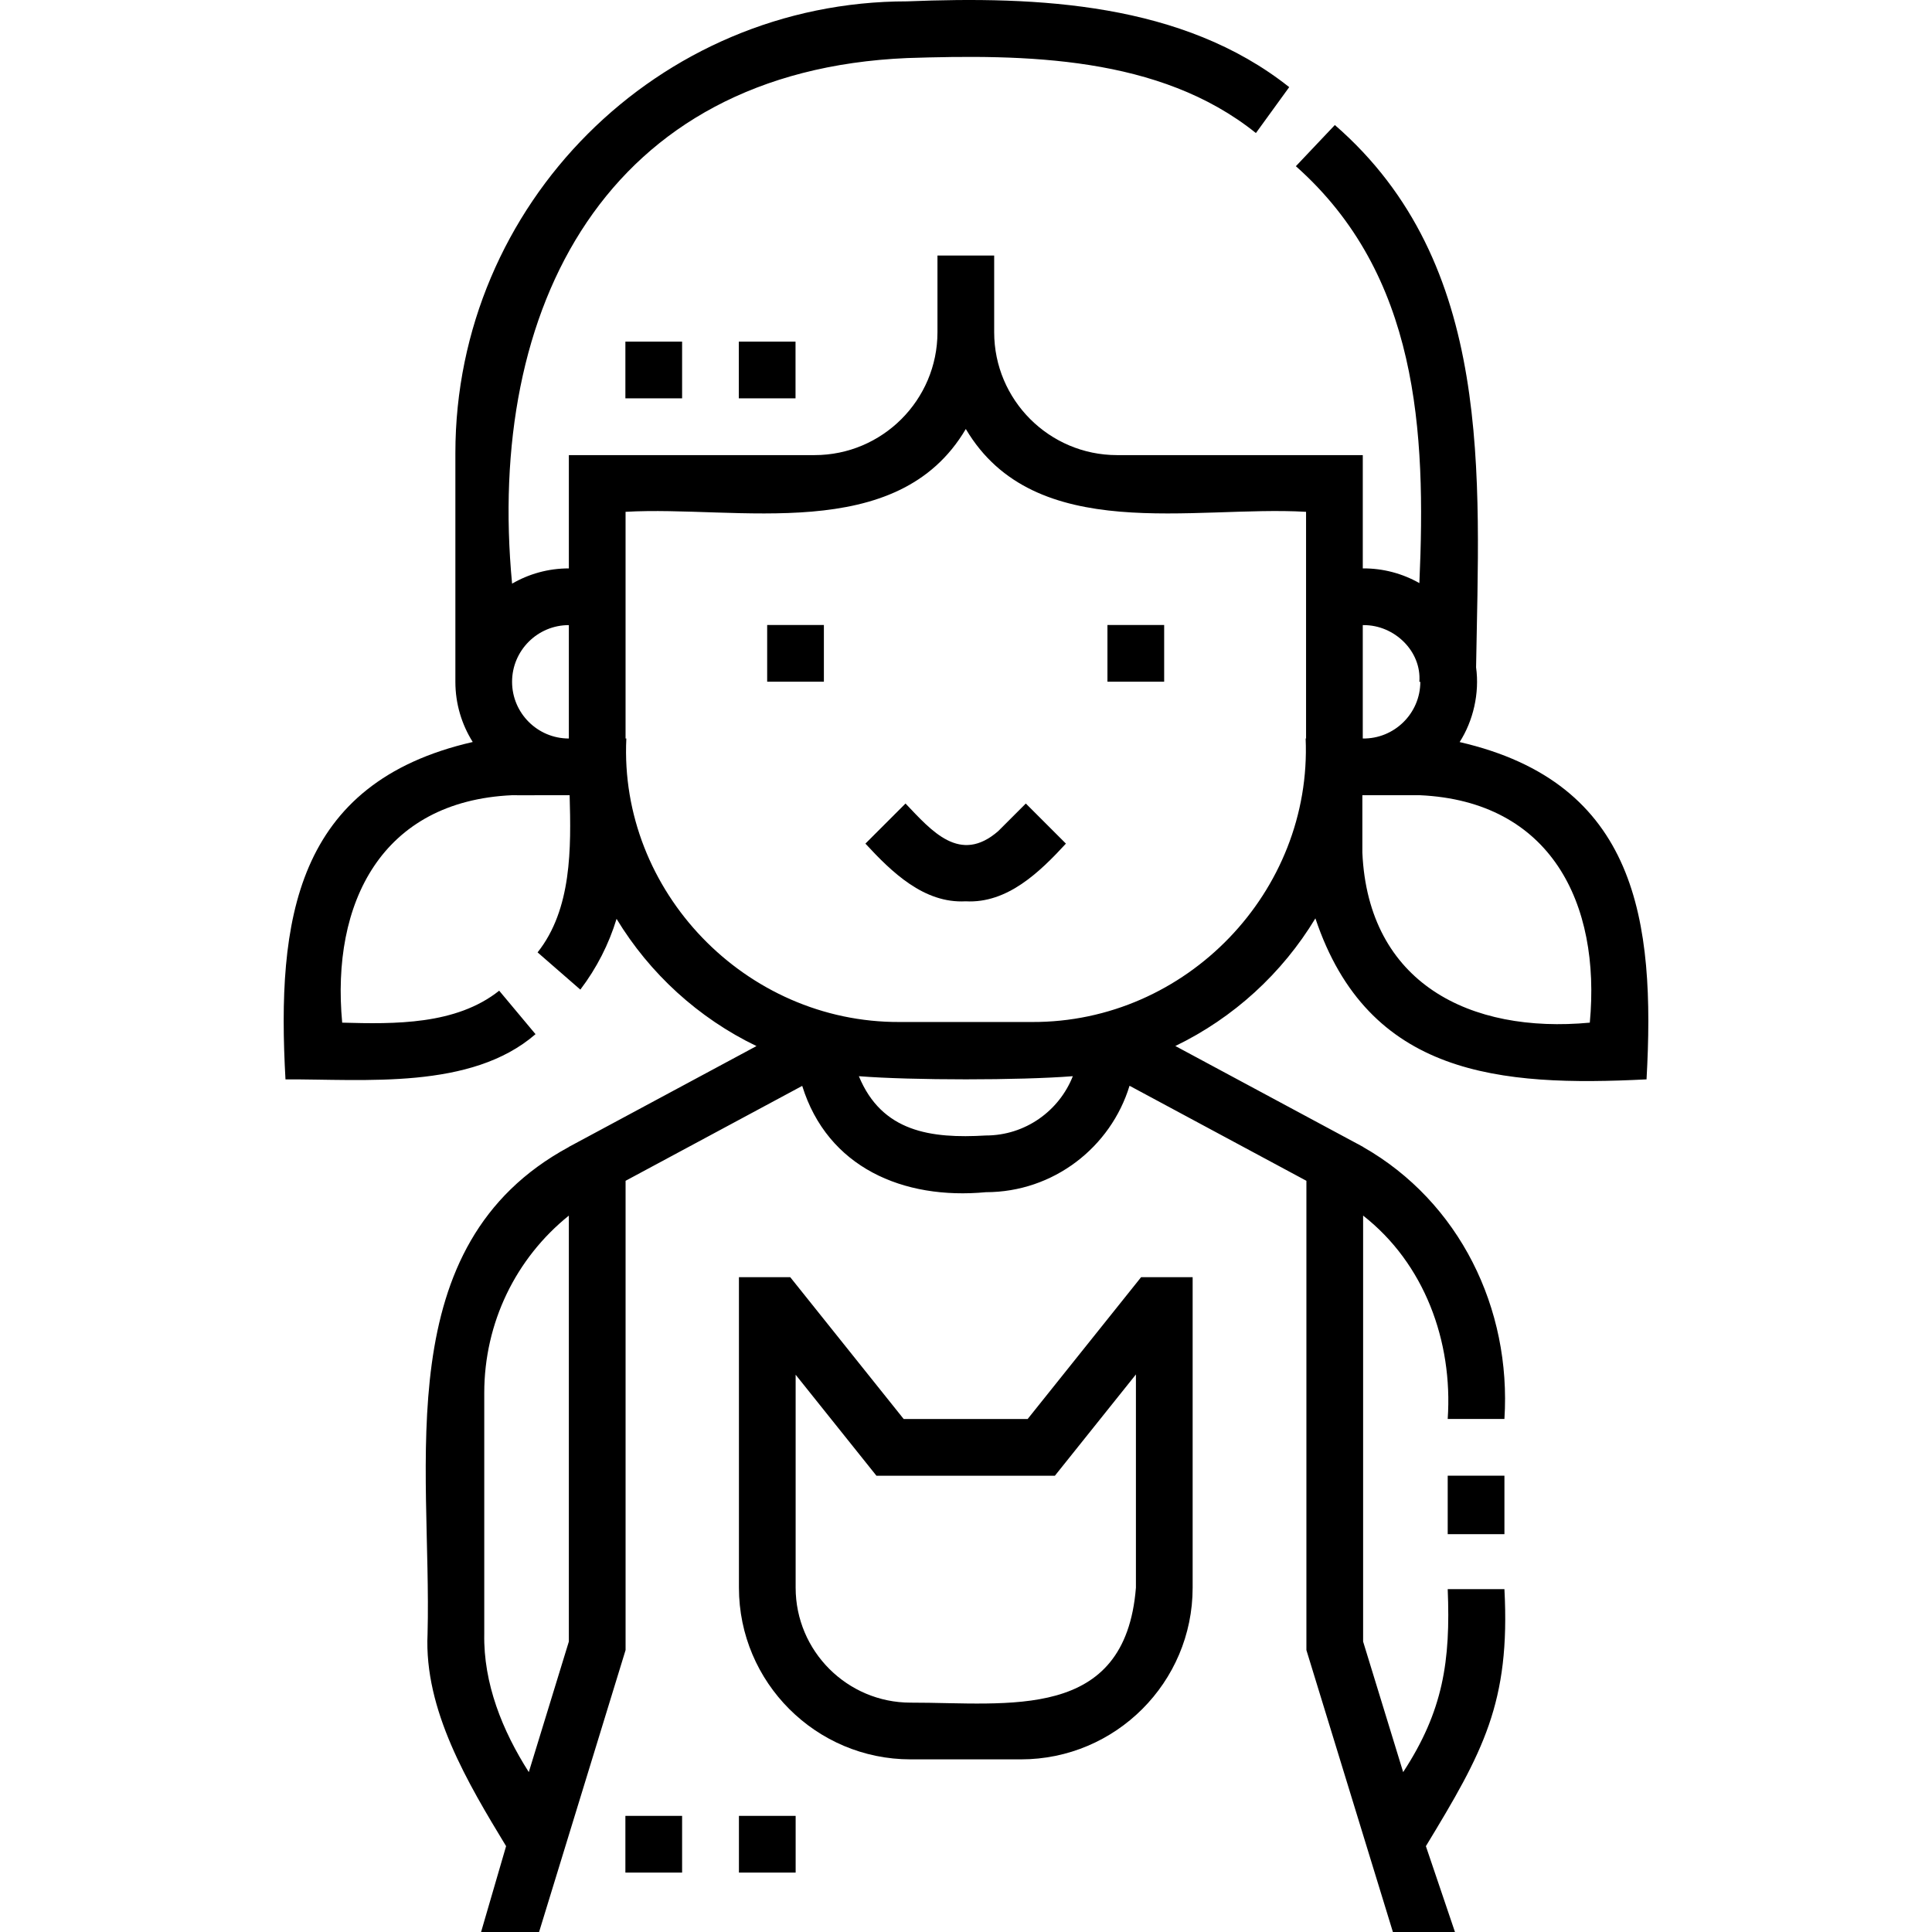
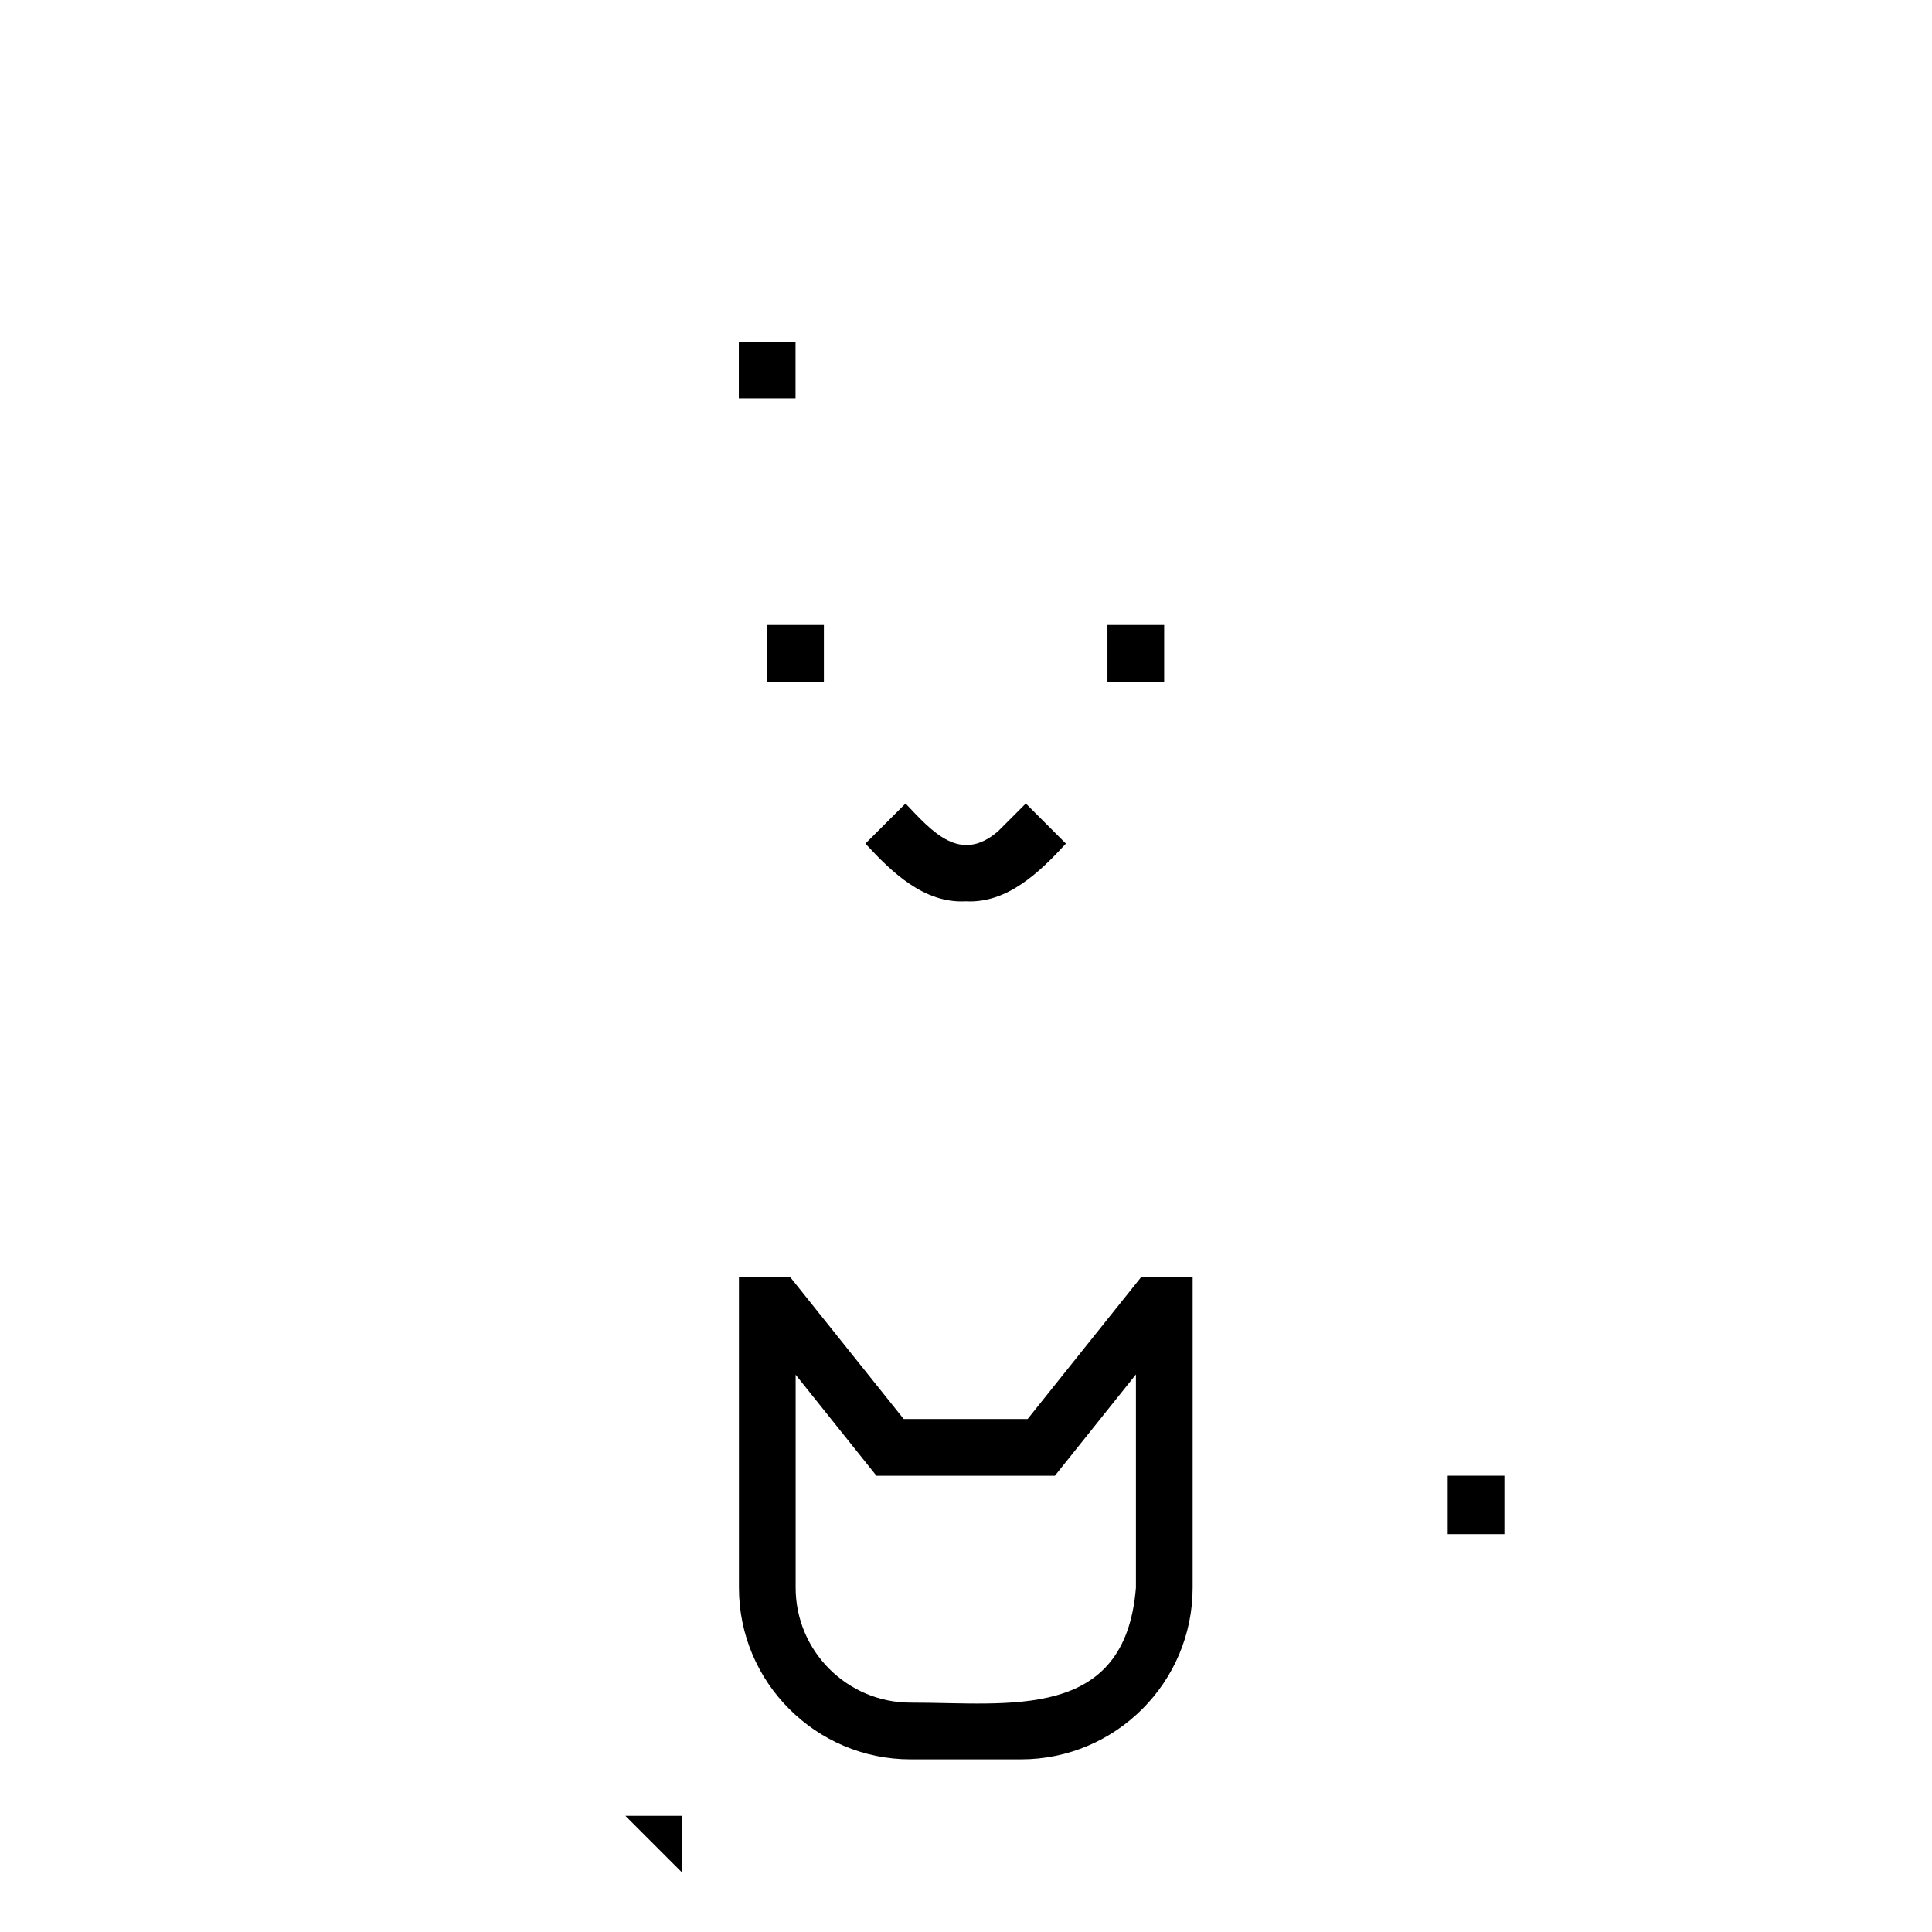
<svg xmlns="http://www.w3.org/2000/svg" id="Capa_1" enable-background="new 0 0 510.992 510.992" height="512" viewBox="0 0 510.992 510.992" width="512">
  <g>
    <path d="m264.014 219.824c-10.097 8.794-17.562.003-24.517-7.304l-10.606 10.607c6.937 7.513 15.482 15.865 26.517 15.26 11.02.61 19.599-7.754 26.516-15.26l-10.606-10.607z" />
    <path d="m292.908 165.303h15v15h-15z" />
    <path d="m202.908 165.303h15v15h-15z" />
-     <path d="m386.057 196.268c3.575-5.569 5.3-12.888 4.35-19.764.811-50.619 4.928-106.71-37.353-143.436l-10.312 10.892c32.363 28.704 34.46 69.989 32.666 110.264-4.412-2.506-9.551-3.929-14.968-3.888v-29.963h-64.992c-17.92 0-32.5-14.58-32.5-32.5v-20.285h-15v20.284c0 17.92-14.58 32.5-32.5 32.5h-64.992v29.963c-5.466-.004-10.596 1.47-15.016 4.034-6.962-73.089 24.92-135.616 104.501-139.014 31.162-1.017 66.751-.642 92.233 19.835l8.805-12.144c-28.185-22.377-66.502-24.078-101.04-22.688-65.892-.002-119.499 53.605-119.499 119.498v60.474c0 5.846 1.687 11.303 4.592 15.92-47.091 10.796-51.86 47.222-49.528 89.231 20.925-.086 49.086 2.835 66.134-11.954l-9.612-11.5c-11.405 9.078-27.657 8.839-41.522 8.453-2.957-31.649 10.386-58.59 44.95-60.157.234.051 14.96-.036 15.207 0 .395 13.917.607 30.127-8.478 41.572l11.309 9.847c4.333-5.709 7.544-12.022 9.58-18.717 8.785 14.494 21.657 26.249 37.007 33.65 0 0-48.338 25.978-49.622 26.663v.029c-48.018 25.972-36.199 83.875-37.373 128.762-.96 20.142 10.691 39.541 20.77 56.159l-6.616 22.702h15.34l22.878-74.564v-124.117l46.719-25.103c6.695 21.566 26.708 30.174 48.567 28.117 17.88.001 33.035-11.874 38.004-28.149l46.779 25.135v124.119l22.878 74.564h16.414l-7.69-22.702c15.1-24.873 22.364-37.929 20.772-67.987h-15c.779 18.979-1.19 32.228-11.782 48.398l-10.592-34.523v-112.665c16.147 12.615 23.78 33.169 22.374 53.79h15c1.874-29.231-11.894-57.405-37.374-71.934v-.029c-1.286-.686-49.663-26.684-49.663-26.684 15.376-7.426 28.262-19.221 37.041-33.762 14.003 41.748 48.826 44.543 87.583 42.587 2.344-41.985-2.463-78.398-49.429-89.213zm-246.194 272.433c-6.977-10.934-12.03-23.431-11.782-36.571v-63.703c0-18.561 8.337-35.619 22.374-46.914v112.665zm220.802-303.365c8.151-.042 15.34 6.905 14.742 14.994h.252c.007 8.349-6.875 15.122-15.221 14.995v-29.989zm-225.226 14.994c-.001-8.275 6.741-15.007 15.016-14.994v29.989c-8.275.012-15.016-6.72-15.016-14.995zm125.303 119.994c-14.551.862-27.51-.944-33.581-15.682 13.965 1.108 42.623 1.11 56.59-.002-3.62 9.174-12.566 15.684-23.009 15.684zm12.197-30.016h-34.984c-40.831.201-74.242-34.64-72.295-74.984h-.205v-59.952c29.541-1.717 71.863 8.864 89.992-21.907 18.238 30.829 60.41 20.161 89.992 21.907v59.952h-.11c1.731 40.446-31.518 75.161-72.39 74.984zm147.547.173c-31.647 2.958-58.591-10.386-60.157-44.95v-15.206h.336 14.872c34.579 1.571 47.902 28.518 44.949 60.156z" />
    <path d="m382.903 390.303h15v15.468h-15z" />
-     <path d="m165.408 90.356h15v15h-15z" />
    <path d="m195.408 90.356h15v15h-15z" />
    <path d="m271.797 375.316h-32.778l-30.009-37.513h-13.57v82.126c0 25.035 20.368 45.403 45.403 45.403h29.194c25.035 0 45.403-20.368 45.403-45.403v-82.126h-13.634zm28.642 44.613c-2.845 35.526-33.613 30.36-59.597 30.402-16.765.001-30.403-13.638-30.403-30.402v-56.327l21.369 26.713h47.198l21.433-26.792z" />
-     <path d="m165.408 480.277h15v15h-15z" />
-     <path d="m195.439 480.277h15v15h-15z" />
+     <path d="m165.408 480.277h15v15z" />
  </g>
</svg>